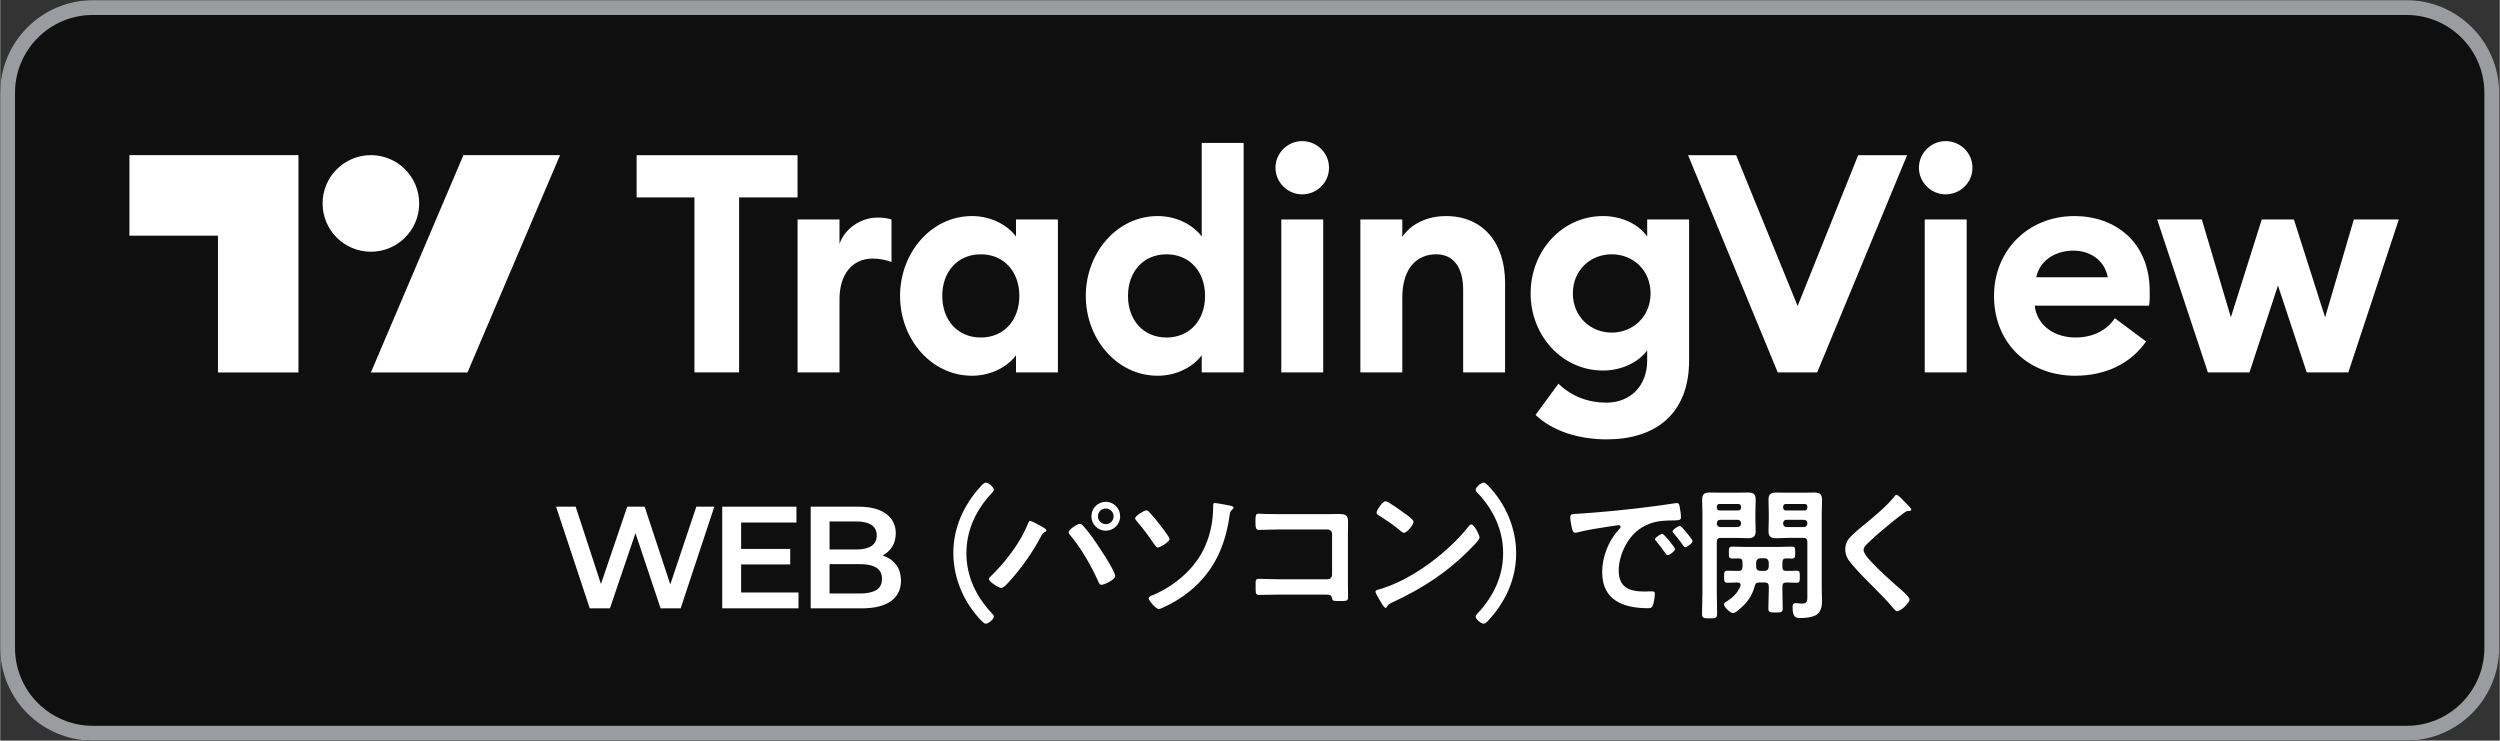
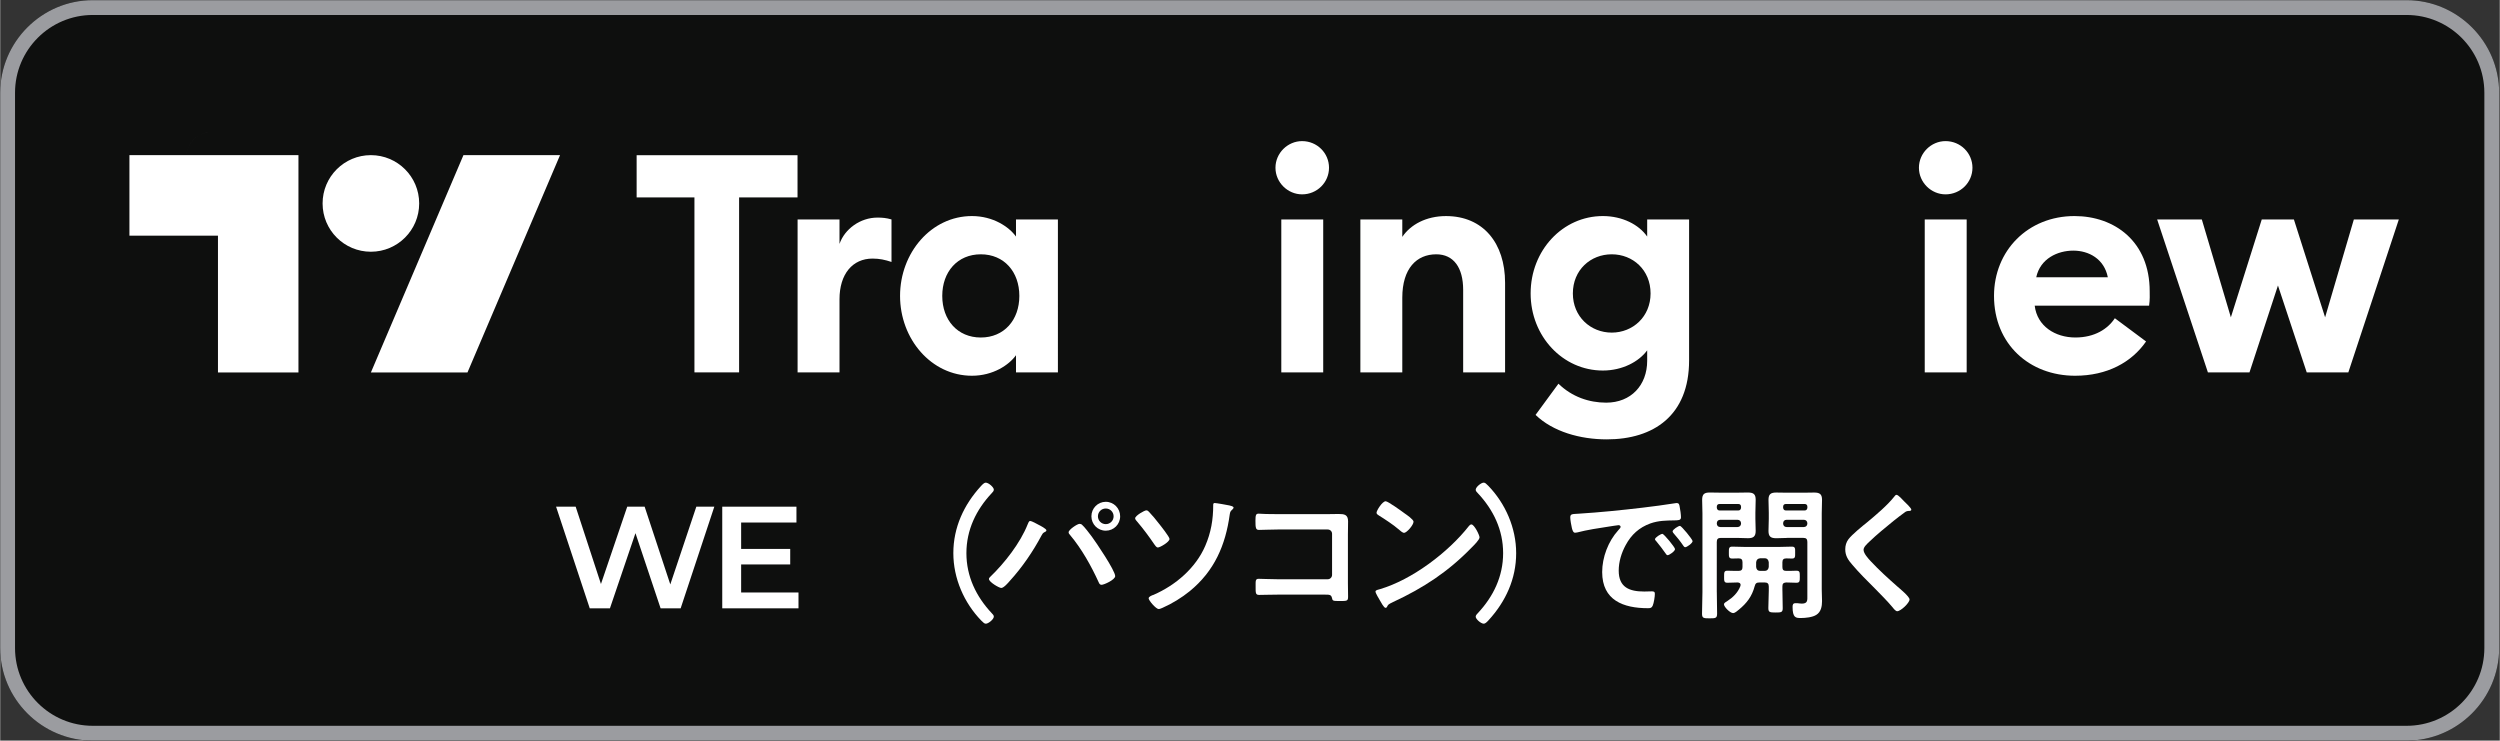
<svg xmlns="http://www.w3.org/2000/svg" xmlns:xlink="http://www.w3.org/1999/xlink" version="1.1" id="svg2" x="0px" y="0px" width="280px" height="82.95px" viewBox="0 0 180 53.334" enable-background="new 0 0 180 53.334" xml:space="preserve">
  <rect x="0" y="0" width="180" height="53.334" fill="#333333" stroke="none" />
  <g id="g10" transform="matrix(1.333,0,0,-1.333,0,53.333)">
    <g id="g12" transform="scale(0.1)">
      <path id="path14" fill="#0E0F0E" d="M1300.005-0.005H49.999C22.5-0.005,0,22.495,0,49.997v300C0,377.5,22.5,400,49.999,400    h1250.006c27.495,0,49.995-22.5,49.995-50.002v-300C1350,22.495,1327.5-0.005,1300.005-0.005" />
      <path id="path16" fill="#9B9CA0" d="M1300.005,400.003H49.999C22.5,400.003,0,377.503,0,349.997v-300    C0,22.495,22.5-0.005,49.999-0.005h1250.006c27.495,0,49.995,22.5,49.995,50.002v300    C1350,377.503,1327.5,400.003,1300.005,400.003z M1300.005,392.005c23.159,0,41.997-18.845,41.997-42.004V49.997    c0-23.159-18.838-41.997-41.997-41.997H49.999C26.84,8,8.005,26.838,8.005,49.997v300.004c0,23.159,18.834,42.004,41.993,42.004    H1300.005" />
      <g id="g104">
        <g>
          <g>
            <defs>
              <polyline id="SVGID_1_" points="105.095,74.636 105.07,74.658 105.095,74.636 105.095,74.636       " />
            </defs>
            <clipPath id="SVGID_2_">
              <use xlink:href="#SVGID_1_" overflow="visible" />
            </clipPath>
            <g id="g106" clip-path="url(#SVGID_2_)">
              <linearGradient id="path126_1_" gradientUnits="userSpaceOnUse" x1="-12698.798" y1="-23572.34" x2="-12698.798" y2="-23572.34" gradientTransform="matrix(-2.983 -2.983 2.983 -2.983 32545.891 -108139.062)">
                <stop offset="0" style="stop-color:#3C7BC5" />
                <stop offset="0.007" style="stop-color:#3D7CC5" />
                <stop offset="0.26" style="stop-color:#4292C2" />
                <stop offset="0.512" style="stop-color:#45A3C0" />
                <stop offset="0.76" style="stop-color:#48AFC0" />
                <stop offset="1" style="stop-color:#49B3BF" />
              </linearGradient>
              <path id="path126" fill="url(#path126_1_)" d="M105.095,74.636l-0.026,0.022C105.077,74.651,105.084,74.643,105.095,74.636        L105.095,74.636" />
            </g>
          </g>
        </g>
      </g>
      <g id="g128">
        <g>
          <g>
            <defs>
              <polyline id="SVGID_3_" points="270.278,157.224 270.278,157.224 271.223,157.751 270.278,157.224       " />
            </defs>
            <clipPath id="SVGID_4_">
              <use xlink:href="#SVGID_3_" overflow="visible" />
            </clipPath>
            <g id="g130" clip-path="url(#SVGID_4_)">
              <linearGradient id="path146_1_" gradientUnits="userSpaceOnUse" x1="-13951.572" y1="-23720.904" x2="-13950.572" y2="-23720.904" gradientTransform="matrix(-4.301 0 0 -4.301 -59674.234 -101877.789)">
                <stop offset="0" style="stop-color:#B7A623" />
                <stop offset="0.409" style="stop-color:#BB891F" />
                <stop offset="0.775" style="stop-color:#BD7620" />
                <stop offset="1" style="stop-color:#BD6F21" />
              </linearGradient>
              <path id="path146" fill="url(#path146_1_)" d="M270.278,157.224L270.278,157.224l0.945,0.527L270.278,157.224" />
            </g>
          </g>
        </g>
      </g>
      <path id="path164" fill="#0E0F0E" d="M104.356,75.346c-2.911,3.091-4.629,7.866-4.629,14.055v0.007    c0-6.196,1.718-10.972,4.629-14.048l0,0c0,0,0.004,0,0.004-0.007L104.356,75.346" />
      <g id="g190">
        <g>
          <g>
            <defs>
              <polyline id="SVGID_5_" points="104.359,75.354 104.356,75.361 104.356,75.361 105.099,76.101 104.359,75.354       " />
            </defs>
            <clipPath id="SVGID_6_">
              <use xlink:href="#SVGID_5_" overflow="visible" />
            </clipPath>
            <g id="g192" clip-path="url(#SVGID_6_)">
              <linearGradient id="path204_1_" gradientUnits="userSpaceOnUse" x1="-12876.871" y1="-23996.031" x2="-12876.014" y2="-23996.031" gradientTransform="matrix(-4.046 -4.046 4.046 -4.046 45197.41 -149005.469)">
                <stop offset="0" style="stop-color:#D42B43" />
                <stop offset="1" style="stop-color:#9D1E5B" />
              </linearGradient>
              <path id="path204" fill="url(#path204_1_)" d="M104.359,75.354c0,0.007-0.004,0.007-0.004,0.007l0,0l0.743,0.74        L104.359,75.354" />
            </g>
          </g>
        </g>
      </g>
      <path id="path206" fill="#0E0F0E" d="M328.726,193.398c1.267,2.124,1.901,4.343,1.904,6.57c0,0,0,0.007,0,0.018    C330.63,197.756,329.996,195.53,328.726,193.398" />
      <g id="g228">
        <g>
          <g>
            <defs>
              <polyline id="SVGID_7_" points="271.223,157.751 270.289,158.681 270.293,158.681 271.223,157.751       " />
            </defs>
            <clipPath id="SVGID_8_">
              <use xlink:href="#SVGID_7_" overflow="visible" />
            </clipPath>
            <g id="g230" clip-path="url(#SVGID_8_)">
              <linearGradient id="path242_1_" gradientUnits="userSpaceOnUse" x1="-12881.617" y1="-23985.705" x2="-12881.617" y2="-23985.705" gradientTransform="matrix(-4.046 -4.046 4.046 -4.046 45197.41 -149005.469)">
                <stop offset="0" style="stop-color:#D42B43" />
                <stop offset="1" style="stop-color:#9D1E5B" />
              </linearGradient>
              <path id="path242" fill="url(#path242_1_)" d="M271.223,157.751l-0.934,0.93h0.004L271.223,157.751" />
            </g>
          </g>
        </g>
      </g>
      <path id="path266" fill="#3B3B3F" d="M99.727,310.622v0.007C99.727,310.633,99.727,310.633,99.727,310.622 M99.778,312.398    L99.778,312.398L99.778,312.398 M99.782,312.446c0,0.007,0,0.018,0,0.022C99.782,312.464,99.782,312.453,99.782,312.446     M99.785,312.497c0,0.015,0,0.029,0,0.044C99.785,312.53,99.785,312.512,99.785,312.497 M99.789,312.556    c0,0.022,0,0.044,0.004,0.07C99.789,312.6,99.789,312.578,99.789,312.556 M99.793,312.622c0.623,9.536,5.607,15.267,12.748,15.908    c-2.886-0.264-5.413-1.355-7.441-3.186h-0.004l-0.081-0.07c-0.227-0.212-0.443-0.432-0.659-0.656l0,0    C101.774,321.887,100.133,317.822,99.793,312.622" />
    </g>
  </g>
  <g>
    <path fill="#FFFFFF" d="M49.993,26.816h3.216v-12.6h4.207v-3.039H45.83v3.039h4.163V26.816z" />
    <path fill="#FFFFFF" d="M57.421,26.816h3.018v-5.265c0-1.828,0.947-2.93,2.379-2.93c0.506,0,0.903,0.088,1.366,0.243v-3.062   c-0.374-0.111-0.684-0.133-1.013-0.133c-1.234,0-2.356,0.815-2.732,1.895v-1.761h-3.018V26.816z" />
    <path fill="#FFFFFF" d="M69.976,27.058c1.52,0,2.666-0.771,3.173-1.477v1.235h3.018V15.802h-3.018v1.233   c-0.507-0.705-1.652-1.476-3.173-1.476c-2.929,0-5.176,2.644-5.176,5.749C64.799,24.414,67.046,27.058,69.976,27.058z    M70.615,24.305c-1.674,0-2.776-1.256-2.776-2.997c0-1.74,1.102-2.995,2.776-2.995c1.674,0,2.775,1.256,2.775,2.995   C73.391,23.048,72.289,24.305,70.615,24.305z" />
-     <path fill="#FFFFFF" d="M83.351,27.058c1.52,0,2.665-0.771,3.172-1.477v1.235h3.018V10.295h-3.018v6.74   c-0.507-0.705-1.652-1.476-3.172-1.476c-2.929,0-5.176,2.644-5.176,5.749C78.175,24.414,80.422,27.058,83.351,27.058z    M83.99,24.305c-1.675,0-2.776-1.256-2.776-2.997c0-1.74,1.101-2.995,2.776-2.995c1.674,0,2.775,1.256,2.775,2.995   C86.766,23.048,85.664,24.305,83.99,24.305z" />
    <path fill="#FFFFFF" d="M93.751,13.996c1.079,0,1.939-0.859,1.939-1.917c0-1.057-0.86-1.917-1.939-1.917   c-1.034,0-1.917,0.859-1.917,1.917S92.717,13.996,93.751,13.996z M92.254,26.816h3.018V15.802h-3.018V26.816z" />
    <path fill="#FFFFFF" d="M97.948,26.816h3.019V21.44c0-2.114,1.036-3.127,2.445-3.127c1.257,0,1.938,0.969,1.938,2.555v5.948h3.019   v-6.454c0-2.864-1.587-4.802-4.253-4.802c-1.432,0-2.556,0.616-3.149,1.499v-1.255h-3.019V26.816L97.948,26.816z" />
    <path fill="#FFFFFF" d="M116.049,23.952c-1.521,0-2.799-1.146-2.799-2.82c0-1.696,1.277-2.819,2.799-2.819   c1.52,0,2.797,1.123,2.797,2.819C118.846,22.807,117.567,23.952,116.049,23.952z M115.694,31.64c3.372,0,5.926-1.72,5.926-5.684   V15.802h-3.018v1.233c-0.596-0.859-1.784-1.476-3.193-1.476c-2.887,0-5.2,2.467-5.2,5.573c0,3.083,2.313,5.551,5.2,5.551   c1.409,0,2.598-0.639,3.193-1.455v0.75c0,1.763-1.167,3.018-2.952,3.018c-1.234,0-2.467-0.419-3.438-1.365l-1.648,2.247   C111.818,31.089,113.778,31.64,115.694,31.64z" />
-     <path fill="#FFFFFF" d="M128.003,26.816h2.841l6.475-15.64h-3.524l-4.359,10.86l-4.429-10.86h-3.46L128.003,26.816z" />
    <path fill="#FFFFFF" d="M140.087,13.996c1.079,0,1.939-0.859,1.939-1.917c0-1.057-0.86-1.917-1.939-1.917   c-1.035,0-1.916,0.859-1.916,1.917S139.052,13.996,140.087,13.996z M138.589,26.816h3.02V15.802h-3.02V26.816z" />
    <path fill="#FFFFFF" d="M149.418,27.058c2.313,0,4.073-0.969,5.11-2.468l-2.248-1.674c-0.506,0.771-1.453,1.388-2.843,1.388   c-1.453,0-2.754-0.815-2.928-2.291h8.237c0.066-0.463,0.043-0.771,0.043-1.036c0-3.59-2.53-5.418-5.417-5.418   c-3.348,0-5.794,2.489-5.794,5.749C143.579,24.789,146.134,27.058,149.418,27.058z M146.619,19.965   c0.288-1.344,1.542-1.917,2.666-1.917c1.123,0,2.224,0.594,2.489,1.917H146.619z" />
    <path fill="#FFFFFF" d="M166.097,26.816h2.997l3.636-11.014h-3.239l-2.07,7.049l-2.248-7.049h-2.313l-2.225,7.049l-2.092-7.049   h-3.217l3.655,11.014h2.995l2.05-6.257L166.097,26.816z" />
    <path fill="#FFFFFF" d="M21.478,26.823h-5.797v-9.854H9.305v-5.796h12.172V26.823z M30.171,14.65c0,1.921-1.558,3.478-3.478,3.478   c-1.921,0-3.478-1.557-3.478-3.478c0-1.92,1.557-3.478,3.478-3.478C28.615,11.173,30.171,12.73,30.171,14.65z M26.693,26.823   l6.665-15.65h6.956l-6.666,15.65H26.693z" />
  </g>
  <g>
    <path fill="#FFFFFF" d="M42.454,43.807l-2.425-7.32h1.411l2.165,6.619h-0.701l2.249-6.619h1.254l2.185,6.619h-0.679l2.216-6.619   h1.296L49,43.807h-1.444l-1.997-5.971h0.376l-2.028,5.971H42.454z" />
    <path fill="#FFFFFF" d="M53.356,42.666h4.13v1.141h-5.49v-7.32h5.343v1.141h-3.983V42.666z M53.251,39.529h3.639v1.118h-3.639   V39.529z" />
-     <path fill="#FFFFFF" d="M58.364,43.807v-7.32h3.43c0.878,0,1.547,0.174,2.008,0.519c0.46,0.346,0.69,0.808,0.69,1.387   c0,0.39-0.091,0.724-0.272,0.998c-0.182,0.274-0.424,0.487-0.727,0.638c-0.303,0.149-0.633,0.225-0.988,0.225l0.188-0.375   c0.411,0,0.78,0.074,1.108,0.225c0.328,0.148,0.587,0.367,0.779,0.653c0.191,0.286,0.287,0.642,0.287,1.067   c0,0.625-0.24,1.113-0.721,1.463c-0.481,0.35-1.195,0.522-2.144,0.522L58.364,43.807L58.364,43.807z M59.723,42.738h2.196   c0.509,0,0.899-0.082,1.171-0.25s0.408-0.436,0.408-0.806c0-0.362-0.136-0.629-0.408-0.8c-0.271-0.171-0.662-0.258-1.171-0.258   h-2.3V39.57h2.028c0.474,0,0.838-0.084,1.093-0.252c0.254-0.166,0.381-0.418,0.381-0.752c0-0.343-0.127-0.596-0.381-0.765   c-0.254-0.167-0.619-0.25-1.093-0.25h-1.924V42.738z" />
    <path fill="#FFFFFF" d="M68.637,39.834c0-1.848,0.753-3.479,1.986-4.827c0.115-0.125,0.24-0.251,0.345-0.251   c0.209,0,0.585,0.335,0.585,0.502c0,0.094-0.072,0.177-0.146,0.25c-1.129,1.201-1.829,2.654-1.829,4.326   c0,1.673,0.7,3.125,1.829,4.328c0.063,0.062,0.146,0.146,0.146,0.238c0,0.199-0.396,0.514-0.575,0.514   c-0.104,0-0.177-0.073-0.334-0.229C69.41,43.41,68.637,41.652,68.637,39.834z" />
    <path fill="#FFFFFF" d="M74.786,37.797c0.104,0.053,0.554,0.281,0.554,0.396c0,0.073-0.104,0.115-0.167,0.146   c-0.094,0.052-0.125,0.115-0.178,0.208c-0.617,1.161-1.4,2.31-2.289,3.282c-0.115,0.136-0.439,0.512-0.617,0.512   c-0.157,0-0.888-0.428-0.888-0.646c0-0.063,0.042-0.104,0.083-0.146c1.045-1.003,2.173-2.444,2.707-3.794   c0.032-0.072,0.084-0.24,0.178-0.24C74.274,37.515,74.671,37.733,74.786,37.797z M77.91,37.797c0.146,0.115,0.564,0.658,0.7,0.847   c0.303,0.407,1.682,2.445,1.682,2.843c0,0.262-0.804,0.627-0.982,0.627c-0.125,0-0.167-0.094-0.209-0.188   c-0.533-1.171-1.223-2.404-2.048-3.387c-0.052-0.053-0.115-0.125-0.115-0.209c0-0.188,0.627-0.606,0.784-0.606   C77.796,37.724,77.858,37.744,77.91,37.797z M80.649,37.181c0,0.574-0.46,1.035-1.035,1.035s-1.035-0.461-1.035-1.035   c0-0.575,0.459-1.045,1.035-1.045C80.189,36.136,80.649,36.605,80.649,37.181z M79.049,37.181c0,0.313,0.251,0.563,0.565,0.563   s0.564-0.25,0.564-0.563s-0.25-0.563-0.564-0.563S79.049,36.867,79.049,37.181z" />
    <path fill="#FFFFFF" d="M82.743,36.877c0.24,0.25,0.48,0.544,0.689,0.815c0.136,0.167,0.773,0.972,0.773,1.118   c0,0.221-0.69,0.616-0.836,0.616c-0.115,0-0.199-0.146-0.261-0.229c-0.366-0.543-0.794-1.119-1.223-1.621   c-0.053-0.063-0.157-0.166-0.157-0.25c0-0.188,0.669-0.574,0.805-0.574C82.628,36.752,82.69,36.815,82.743,36.877z M88.512,36.397   c0.084,0.021,0.304,0.063,0.304,0.157c0,0.052-0.063,0.114-0.095,0.146c-0.125,0.115-0.146,0.146-0.178,0.334   c-0.303,2.228-1.108,4.088-2.884,5.539c-0.565,0.461-1.275,0.898-1.944,1.191c-0.073,0.031-0.209,0.095-0.293,0.095   c-0.188,0-0.721-0.616-0.721-0.774c0-0.125,0.25-0.219,0.355-0.25c1.578-0.688,3.03-1.924,3.72-3.521   c0.417-0.962,0.575-1.9,0.575-2.945c0-0.074,0.01-0.146,0.104-0.146C87.549,36.221,88.375,36.365,88.512,36.397z" />
    <path fill="#FFFFFF" d="M95.569,37.024c0.271,0,0.533-0.011,0.805-0.011c0.418,0,0.689,0.041,0.689,0.533   c0,0.313-0.012,0.626-0.012,0.939v3.521c0,0.313,0.012,0.638,0.012,0.951c0,0.324-0.063,0.324-0.627,0.324   c-0.48,0-0.491-0.021-0.533-0.221c-0.053-0.24-0.188-0.24-0.501-0.24h-3.396c-0.461,0-1.078,0.021-1.349,0.021   c-0.263,0-0.252-0.146-0.252-0.605c0-0.418-0.021-0.555,0.229-0.555c0.252,0,0.857,0.032,1.359,0.032h3.604   c0.179,0,0.313-0.146,0.313-0.313v-2.957c0-0.179-0.136-0.313-0.313-0.313h-3.603c-0.45,0-1.088,0.03-1.349,0.03   c-0.23,0-0.252-0.146-0.252-0.668c0-0.418,0.043-0.502,0.229-0.502c0.156,0,0.304,0.021,0.449,0.021   c0.304,0.011,0.606,0.011,0.909,0.011L95.569,37.024L95.569,37.024z" />
    <path fill="#FFFFFF" d="M106.53,38.695c0,0.178-0.419,0.586-0.555,0.721c-1.692,1.746-3.471,2.916-5.674,3.939   c-0.346,0.167-0.355,0.178-0.439,0.356c-0.021,0.04-0.053,0.062-0.104,0.062c-0.115,0-0.334-0.418-0.408-0.544   c-0.063-0.104-0.313-0.521-0.313-0.626c0-0.115,0.188-0.136,0.324-0.178c2.311-0.68,4.922-2.654,6.404-4.546   c0.043-0.054,0.105-0.114,0.179-0.114C106.153,37.767,106.53,38.539,106.53,38.695z M101.138,36.972   c0.137,0.094,0.639,0.438,0.639,0.596c0,0.24-0.492,0.806-0.689,0.806c-0.084,0-0.283-0.156-0.419-0.282   c-0.292-0.263-1.013-0.742-1.39-0.972c-0.084-0.054-0.167-0.104-0.167-0.199c0-0.156,0.418-0.825,0.657-0.825   C99.935,36.094,100.939,36.824,101.138,36.972z" />
    <path fill="#FFFFFF" d="M109.167,39.834c0,1.851-0.752,3.48-1.984,4.828c-0.115,0.125-0.24,0.252-0.346,0.252   c-0.209,0-0.584-0.334-0.584-0.502c0-0.095,0.072-0.178,0.146-0.25c1.129-1.203,1.829-2.655,1.829-4.328   c0-1.672-0.7-3.125-1.829-4.326c-0.063-0.063-0.146-0.146-0.146-0.239c0-0.198,0.396-0.513,0.573-0.513   c0.104,0,0.179,0.072,0.335,0.229C108.394,36.261,109.167,38.017,109.167,39.834z" />
    <path fill="#FFFFFF" d="M113.669,36.992c1.525-0.095,3.051-0.25,4.566-0.429c0.794-0.095,1.589-0.198,2.372-0.323   c0.042-0.012,0.094-0.012,0.136-0.012c0.156,0,0.178,0.137,0.199,0.262c0.041,0.178,0.094,0.586,0.094,0.764   c0,0.229-0.22,0.21-0.471,0.22c-0.606,0.011-1.139,0.011-1.734,0.22c-0.805,0.293-1.369,0.805-1.775,1.557   c-0.305,0.555-0.504,1.203-0.504,1.84c0,1.213,0.774,1.506,1.84,1.506c0.179,0,0.408-0.012,0.522-0.012   c0.157,0,0.241,0.012,0.241,0.179c0,0.209-0.073,0.668-0.157,0.856c-0.073,0.155-0.157,0.178-0.335,0.178   c-1.775,0-3.302-0.565-3.302-2.602c0-1.066,0.438-2.217,1.149-3c0.113-0.125,0.178-0.199,0.178-0.252   c0-0.094-0.084-0.125-0.156-0.125c-0.073,0-0.555,0.084-0.659,0.096c-0.7,0.104-1.641,0.25-2.31,0.428   c-0.053,0.01-0.104,0.021-0.156,0.021c-0.146,0-0.199-0.23-0.229-0.347c-0.043-0.177-0.115-0.575-0.115-0.752   C113.062,36.992,113.208,37.024,113.669,36.992z M120.607,39.541c0,0.158-0.418,0.439-0.533,0.439   c-0.073,0-0.104-0.072-0.146-0.125c-0.209-0.303-0.438-0.596-0.67-0.878c-0.031-0.032-0.094-0.094-0.094-0.146   c0-0.125,0.418-0.387,0.533-0.387C119.812,38.445,120.607,39.416,120.607,39.541z M121.872,38.968c0,0.146-0.406,0.438-0.533,0.438   c-0.072,0-0.115-0.084-0.156-0.137c-0.166-0.251-0.471-0.637-0.68-0.867c-0.031-0.031-0.072-0.094-0.072-0.136   c0-0.125,0.408-0.397,0.533-0.397C121.067,37.869,121.872,38.842,121.872,38.968z" />
    <path fill="#FFFFFF" d="M123.616,42.647c0,0.512,0.021,1.023,0.021,1.536c0,0.334-0.104,0.345-0.543,0.345   c-0.43,0-0.543-0.011-0.543-0.335c0-0.521,0.03-1.034,0.03-1.546v-5.675c0-0.323-0.021-0.647-0.021-0.972   c0-0.42,0.156-0.533,0.554-0.533c0.271,0,0.533,0.011,0.794,0.011h1.161c0.261,0,0.511-0.011,0.772-0.011   c0.406,0,0.574,0.104,0.574,0.521c0,0.313-0.021,0.627-0.021,0.94v0.429c0,0.292,0.021,0.585,0.021,0.879   c0,0.396-0.168,0.521-0.554,0.521c-0.263,0-0.533-0.021-0.794-0.021h-1.161c-0.208,0-0.292,0.084-0.292,0.293V42.647z    M125.361,36.49c0-0.125-0.073-0.197-0.198-0.197h-1.349c-0.125,0-0.198,0.072-0.198,0.197v0.073   c0.012,0.114,0.073,0.198,0.198,0.198h1.349c0.125,0,0.188-0.084,0.198-0.198V36.49z M123.616,37.703c0,0.146,0.094,0.25,0.25,0.25   h1.244c0.146,0,0.251-0.104,0.251-0.25v-0.021c0-0.146-0.104-0.251-0.251-0.251h-1.244c-0.156,0-0.25,0.104-0.25,0.251V37.703z    M128.341,42.531c0,0.428,0.021,0.846,0.021,1.274c0,0.292-0.115,0.303-0.513,0.303c-0.428,0-0.522-0.021-0.522-0.323   c0-0.418,0.032-0.836,0.032-1.254v-0.293c0-0.209-0.094-0.293-0.293-0.293h-0.377c-0.209,0-0.293,0.063-0.344,0.262   c-0.199,0.742-0.564,1.223-1.149,1.703c-0.104,0.084-0.271,0.24-0.408,0.24c-0.219,0-0.657-0.449-0.657-0.628   c0-0.104,0.146-0.177,0.229-0.229c0.418-0.271,0.763-0.604,0.95-1.075c0.011-0.032,0.021-0.063,0.021-0.095   c0-0.125-0.095-0.168-0.209-0.178c-0.251,0-0.501,0.021-0.752,0.021c-0.241,0-0.229-0.157-0.229-0.439c0-0.313,0-0.428,0.24-0.428   c0.229,0,0.563,0.021,0.814,0.012c0.197,0,0.271-0.096,0.271-0.283v-0.334c0-0.188-0.074-0.282-0.271-0.282   c-0.157,0-0.313,0.011-0.471,0.011c-0.25,0-0.24-0.146-0.24-0.43c0-0.281-0.01-0.428,0.24-0.428c0.304,0,0.605,0.021,0.898,0.021   h2.497c0.304,0,0.606-0.021,0.909-0.021c0.251,0,0.229,0.156,0.229,0.428c0,0.283,0.021,0.43-0.229,0.43   c-0.137,0-0.271-0.011-0.407-0.011c-0.198,0-0.282,0.084-0.282,0.282v0.334c0,0.188,0.063,0.283,0.262,0.283   c0.209,0.01,0.574-0.012,0.752-0.012c0.24,0,0.24,0.114,0.24,0.428c0,0.314,0,0.439-0.24,0.439c-0.104,0-0.627-0.021-0.752-0.021   c-0.198,0.021-0.262,0.094-0.262,0.293v0.293H128.341z M127.064,41.109c0.178,0,0.272-0.115,0.293-0.281v-0.336   c-0.021-0.178-0.115-0.291-0.293-0.291h-0.323c-0.188,0.021-0.271,0.113-0.293,0.291v0.336c0.021,0.177,0.104,0.281,0.293,0.281   H127.064z M128.685,38.738c-0.262,0-0.522,0.021-0.783,0.021c-0.396,0-0.564-0.115-0.564-0.522c0-0.293,0.021-0.586,0.021-0.878   V36.93c0-0.313-0.021-0.627-0.021-0.939c0-0.408,0.168-0.522,0.555-0.522c0.271,0,0.531,0.011,0.793,0.011h1.16   c0.262,0,0.513-0.011,0.773-0.011c0.396,0,0.574,0.104,0.574,0.522c0,0.323-0.021,0.658-0.021,0.981v5.466   c0,0.282,0.021,0.574,0.021,0.855c0,0.367-0.072,0.773-0.407,0.981c-0.272,0.181-0.784,0.231-1.118,0.231   c-0.365,0-0.596-0.012-0.596-0.807c0-0.146,0.031-0.261,0.209-0.261h0.136c0.095,0.011,0.229,0.031,0.323,0.031   c0.439,0,0.396-0.261,0.396-0.585v-3.855c0-0.209-0.082-0.293-0.291-0.293h-1.16V38.738z M130.138,36.49   c0-0.125-0.073-0.197-0.198-0.197h-1.349c-0.125,0-0.199,0.072-0.199,0.197v0.073c0.012,0.114,0.074,0.198,0.199,0.198h1.349   c0.125,0,0.188-0.084,0.198-0.198V36.49z M128.392,37.703c0,0.146,0.095,0.25,0.25,0.25h1.244c0.146,0,0.25-0.104,0.25-0.25v-0.021   c0-0.146-0.104-0.251-0.25-0.251h-1.244c-0.155,0-0.25,0.104-0.25,0.251V37.703z" />
    <path fill="#FFFFFF" d="M137.622,36.699c0,0.104-0.145,0.096-0.218,0.096c-0.116,0.01-0.199,0.051-0.283,0.123   c-0.261,0.188-0.522,0.388-0.782,0.597c-0.587,0.481-1.183,0.962-1.726,1.483c-0.198,0.188-0.429,0.397-0.429,0.596   c0,0.263,0.345,0.639,0.521,0.826c0.596,0.638,1.243,1.224,1.893,1.798c0.178,0.157,0.897,0.741,0.897,0.95   c0,0.252-0.637,0.848-0.888,0.848c-0.115,0-0.262-0.189-0.324-0.271c-0.396-0.471-0.836-0.91-1.266-1.349   c-0.563-0.563-1.139-1.129-1.649-1.733c-0.293-0.336-0.502-0.639-0.502-1.107c0-0.264,0.071-0.514,0.229-0.723   c0.262-0.344,0.981-0.93,1.349-1.223c0.616-0.512,1.463-1.223,1.954-1.85c0.042-0.053,0.094-0.126,0.156-0.126   c0.136,0,0.438,0.354,0.555,0.47C137.205,36.197,137.622,36.584,137.622,36.699z" />
  </g>
</svg>